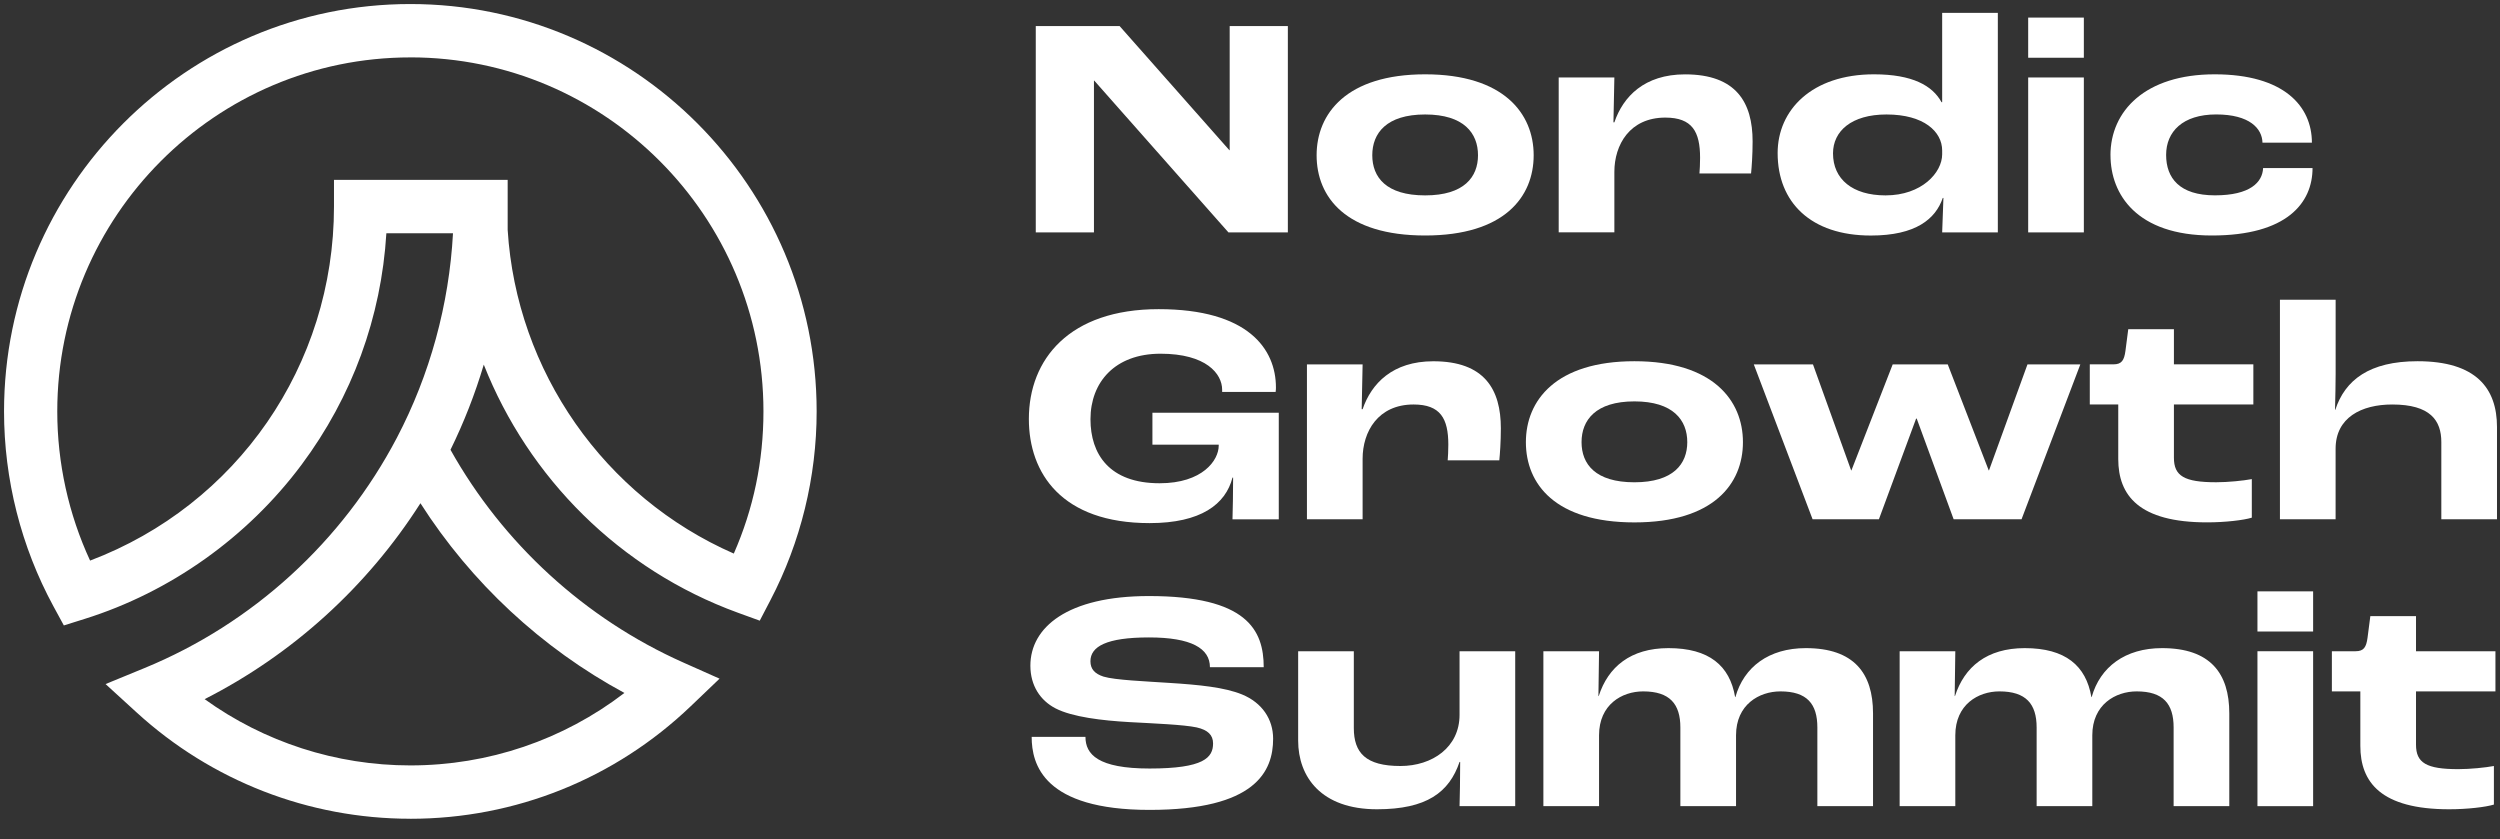
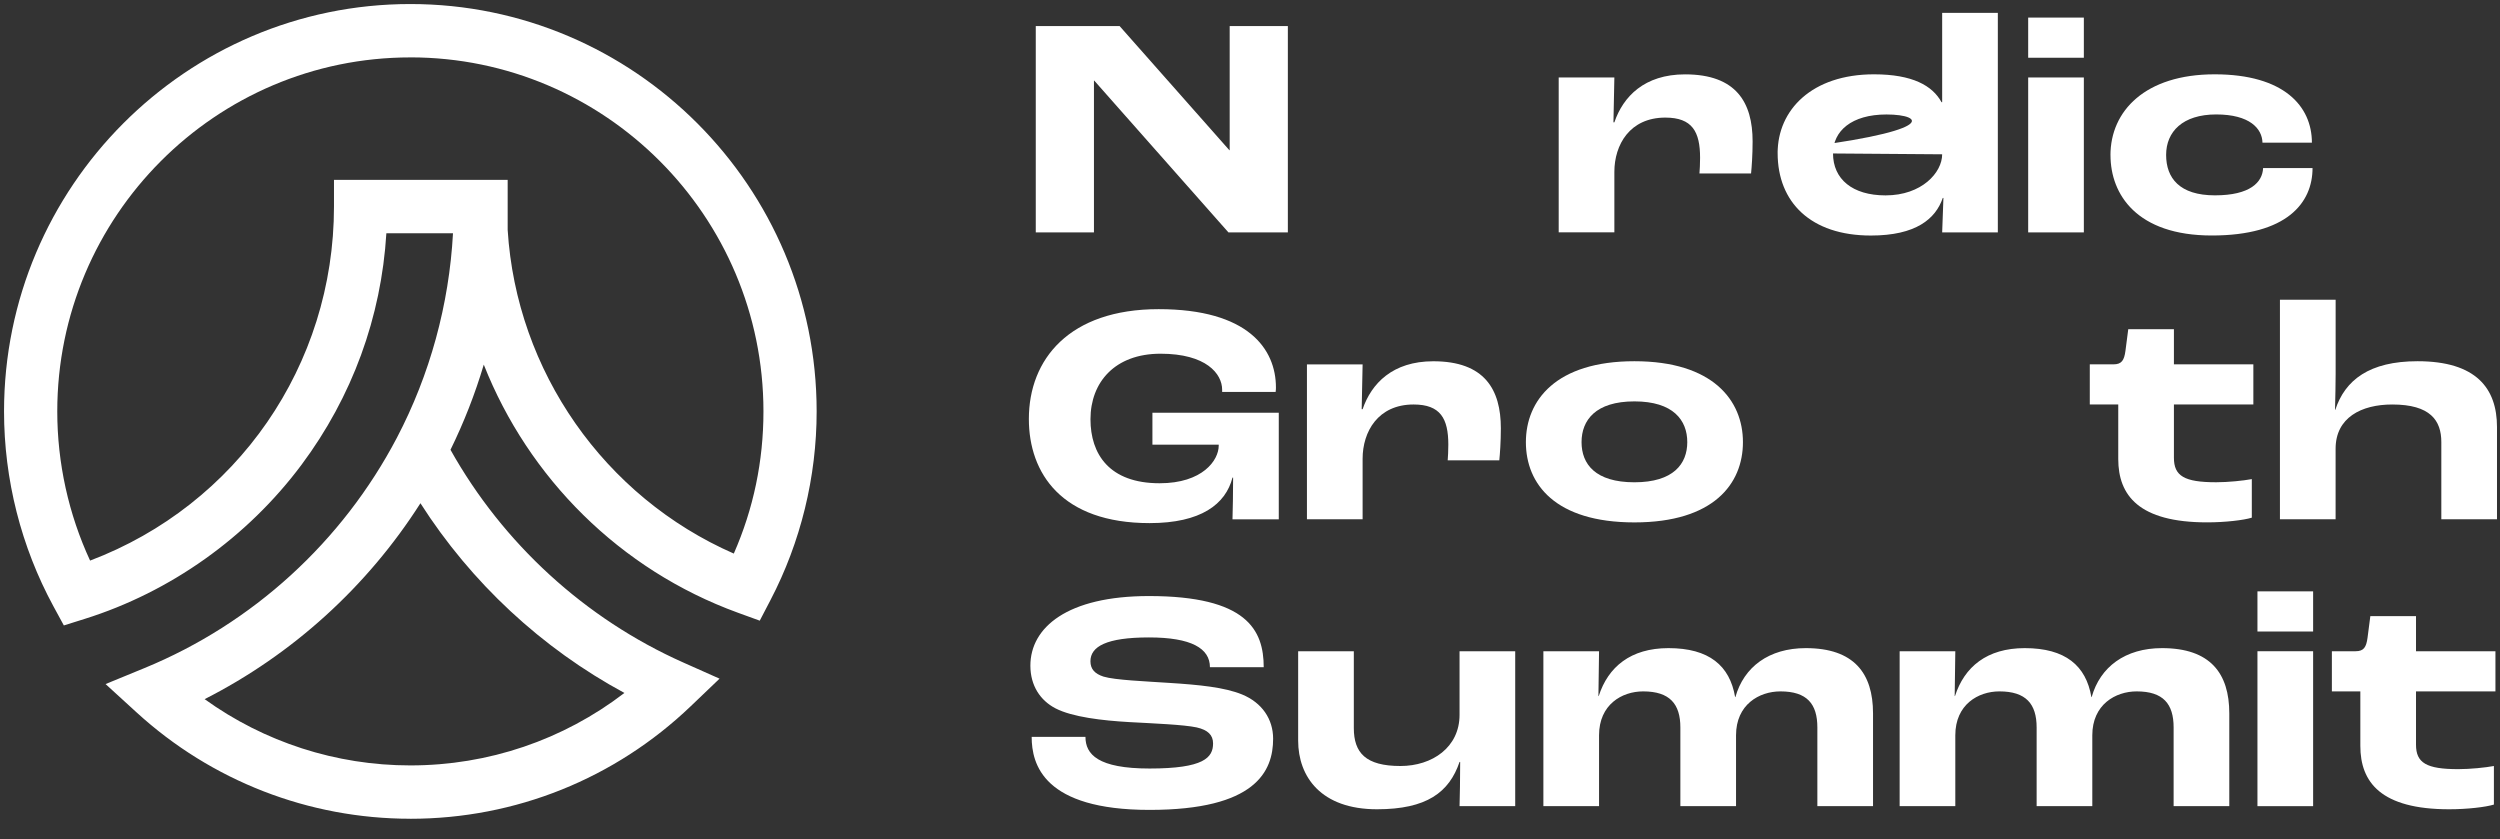
<svg xmlns="http://www.w3.org/2000/svg" width="435" height="146" viewBox="0 0 435 146" fill="none">
  <rect x="0" y="0" width="435" height="146" fill="#333333" stroke="none" />
  <path d="M180.224 4.535H194.811L213.913 26.14H213.964V4.535H224.087V40.437H213.746L190.398 14.027H190.347V40.437H180.224V4.535Z" fill="white" />
-   <path d="M229.091 27.01C229.091 19.752 234.313 12.932 247.975 12.932C261.637 12.932 266.859 19.752 266.859 27.01C266.859 34.267 261.746 40.977 247.975 40.977C234.204 40.977 229.091 34.319 229.091 27.01ZM257.173 27.01C257.173 23.191 254.726 19.919 247.975 19.919C241.224 19.919 238.777 23.191 238.777 27.01C238.777 30.828 241.173 33.997 247.975 33.997C254.777 33.997 257.173 30.777 257.173 27.01Z" fill="white" />
  <path d="M271.214 13.48H280.9L280.739 21.285H280.9C282.422 16.809 286.122 12.939 293.2 12.939C302.128 12.939 304.954 17.852 304.954 24.614C304.954 26.907 304.794 29.141 304.685 30.178H295.705C295.757 29.579 295.814 28.485 295.814 27.448C295.814 22.921 294.453 20.461 289.77 20.461C283.565 20.461 280.9 25.207 280.9 29.901V40.43H271.214V13.48Z" fill="white" />
-   <path d="M309.309 26.63C309.309 19.153 315.244 12.932 326.074 12.932C332.767 12.932 336.248 14.896 337.828 17.788H337.937V2.242H347.623V40.437H337.937C337.989 39.071 338.098 36.45 338.156 34.435H338.046C336.794 38.093 333.364 40.984 325.528 40.984C315.077 40.984 309.309 35.201 309.309 26.636V26.63ZM337.937 26.849V26.192C337.937 22.921 334.783 19.919 328.251 19.919C322.155 19.919 318.944 22.811 318.944 26.688C318.944 31.163 322.316 33.997 328.084 33.997C334.398 33.997 337.937 30.017 337.937 26.849Z" fill="white" />
+   <path d="M309.309 26.63C309.309 19.153 315.244 12.932 326.074 12.932C332.767 12.932 336.248 14.896 337.828 17.788H337.937V2.242H347.623V40.437H337.937C337.989 39.071 338.098 36.45 338.156 34.435H338.046C336.794 38.093 333.364 40.984 325.528 40.984C315.077 40.984 309.309 35.201 309.309 26.636V26.63ZV26.192C337.937 22.921 334.783 19.919 328.251 19.919C322.155 19.919 318.944 22.811 318.944 26.688C318.944 31.163 322.316 33.997 328.084 33.997C334.398 33.997 337.937 30.017 337.937 26.849Z" fill="white" />
  <path d="M352.903 3.06H362.589V10.047H352.903V3.06ZM352.903 13.48H362.589V40.437H352.903V13.48Z" fill="white" />
  <path d="M367.22 27.01C367.22 19.314 373.258 12.932 385.346 12.932C397.435 12.932 402.271 18.496 402.271 24.827H393.671C393.619 22.373 391.442 19.913 385.616 19.913C379.79 19.913 376.906 22.914 376.906 26.952C376.906 30.989 379.244 33.99 385.398 33.99C391.551 33.99 393.671 31.698 393.78 29.244H402.381C402.381 35.304 397.917 40.977 384.858 40.977C371.8 40.977 367.227 33.829 367.227 27.01H367.22Z" fill="white" />
  <path d="M179.022 72.893C179.022 62.525 186.043 53.793 201.606 53.793C217.169 53.793 222.013 60.722 222.013 67.432C222.013 67.593 222.013 67.812 221.961 68.199H212.654V67.819C212.654 65.037 209.879 61.546 201.934 61.546C193.988 61.546 189.743 66.511 189.743 72.951C189.743 79.005 193.006 84.086 201.773 84.086C209.23 84.086 212.057 80.099 212.057 77.536V77.375H200.521V71.811H222.507V90.364H214.452C214.504 88.78 214.562 85.728 214.562 83.107H214.452C213.258 87.743 208.954 91.021 200.033 91.021C184.739 91.021 179.022 82.347 179.022 72.906V72.893Z" fill="white" />
  <path d="M227.408 63.401H237.094L236.933 71.206H237.094C238.616 66.73 242.316 62.86 249.394 62.86C258.322 62.86 261.149 67.773 261.149 74.535C261.149 76.827 260.988 79.062 260.879 80.099H251.899C251.951 79.5 252.008 78.405 252.008 77.368C252.008 72.841 250.647 70.381 245.964 70.381C239.76 70.381 237.094 75.127 237.094 79.822V90.351H227.408V63.394V63.401Z" fill="white" />
  <path d="M265.504 76.931C265.504 69.673 270.726 62.853 284.388 62.853C298.05 62.853 303.272 69.673 303.272 76.931C303.272 84.188 298.159 90.899 284.388 90.899C270.616 90.899 265.504 84.24 265.504 76.931ZM293.586 76.931C293.586 73.112 291.138 69.841 284.388 69.841C277.637 69.841 275.19 73.112 275.19 76.931C275.19 80.75 277.586 83.918 284.388 83.918C291.19 83.918 293.586 80.698 293.586 76.931Z" fill="white" />
-   <path d="M305.173 63.401H315.456L322.098 81.844H322.149L329.33 63.401H338.907L346.037 81.844H346.088L352.781 63.401H361.979L351.747 90.357H339.935L333.512 72.841H333.402L326.928 90.357H315.392L305.16 63.401H305.173Z" fill="white" />
  <path d="M368.576 79.874V70.382H363.623V63.395H367.76C369.173 63.395 369.61 62.686 369.828 61.05L370.316 57.283H378.262V63.395H392.084V70.382H378.262V79.655C378.262 82.817 380.06 83.912 385.61 83.912C387.678 83.912 390.344 83.641 391.815 83.364V90.074C390.401 90.512 387.19 90.892 384.03 90.892C372.166 90.892 368.576 86.198 368.576 79.867V79.874Z" fill="white" />
  <path d="M396.715 52.157H406.401V65.088C406.401 66.453 406.35 69.454 406.292 71.309H406.344C408.033 66.125 412.279 62.853 420.654 62.853C430.886 62.853 434.477 67.6 434.477 74.31V90.351H424.791V76.931C424.791 73.163 422.883 70.382 416.248 70.382C410.859 70.382 406.395 72.674 406.395 78.077V90.351H396.709V52.157H396.715Z" fill="white" />
  <path d="M179.511 128.21H188.869C188.869 131.263 191.047 133.723 200.026 133.723C209.494 133.723 211.074 131.81 211.074 129.356C211.074 127.882 210.149 127.012 208.241 126.574C206.012 126.085 200.514 125.866 196.538 125.647C191.804 125.377 186.576 124.771 183.641 123.245C181.026 121.88 179.286 119.317 179.286 115.827C179.286 109.168 185.709 103.713 199.91 103.713C216.945 103.713 219.886 109.606 219.886 116.097H210.528C210.528 112.826 207.316 110.913 199.917 110.913C192.517 110.913 189.736 112.497 189.736 115.06C189.736 116.425 190.501 117.243 192.023 117.733C193.982 118.332 199.371 118.551 203.398 118.821C208.62 119.149 213.084 119.587 216.135 120.843C219.565 122.26 221.524 125.1 221.524 128.539C221.524 134.212 218.48 140.922 200.026 140.922C181.572 140.922 179.511 133.008 179.511 128.21Z" fill="white" />
  <path d="M225.879 128.867V113.315H235.565V126.684C235.565 130.993 237.633 133.285 243.678 133.285C249.227 133.285 253.961 130.014 253.961 124.392V113.315H263.647V140.272H253.961C254.012 138.637 254.07 135.417 254.07 132.577H253.961C252.163 137.87 248.245 140.813 239.593 140.813C229.849 140.813 225.879 135.14 225.879 128.861V128.867Z" fill="white" />
  <path d="M268.548 113.315H278.234L278.125 121.12H278.176C279.808 116.046 283.726 112.774 290.316 112.774C297.388 112.774 300.985 115.827 301.91 121.288H301.961C303.432 116.052 307.787 112.774 314.204 112.774C322.586 112.774 325.907 117.141 325.907 124.121V140.272H316.221V126.575C316.221 122.486 314.422 120.302 309.797 120.302C306.098 120.302 302.07 122.595 302.07 127.94V140.272H292.384V126.575C292.384 122.486 290.534 120.302 285.91 120.302C282.21 120.302 278.234 122.595 278.234 127.94V140.272H268.548V113.315Z" fill="white" />
  <path d="M330.538 113.315H340.224L340.115 121.12H340.166C341.798 116.046 345.716 112.774 352.306 112.774C359.378 112.774 362.975 115.827 363.9 121.288H363.951C365.422 116.052 369.777 112.774 376.194 112.774C384.576 112.774 387.897 117.141 387.897 124.121V140.272H378.21V126.575C378.21 122.486 376.412 120.302 371.787 120.302C368.088 120.302 364.06 122.595 364.06 127.94V140.272H354.374V126.575C354.374 122.486 352.524 120.302 347.9 120.302C344.2 120.302 340.224 122.595 340.224 127.94V140.272H330.538V113.315Z" fill="white" />
  <path d="M392.797 102.896H402.483V109.883H392.797V102.896ZM392.797 113.315H402.483V140.272H392.797V113.315Z" fill="white" />
  <path d="M410.699 129.795V120.303H405.746V113.315H409.883C411.296 113.315 411.733 112.607 411.951 110.971L412.439 107.204H420.385V113.315H434.207V120.303H420.385V129.576C420.385 132.738 422.183 133.832 427.733 133.832C429.801 133.832 432.467 133.562 433.938 133.285V139.995C432.524 140.433 429.313 140.813 426.153 140.813C414.289 140.813 410.699 136.119 410.699 129.788V129.795Z" fill="white" />
  <path d="M71.396 142.462C53.733 142.462 36.821 135.893 23.775 123.967L18.367 119.027L25.137 116.245C43.963 108.505 59.565 94.266 69.058 76.171C74.807 65.204 78.147 52.988 78.821 40.585H67.228C66.341 55.197 61.286 69.036 52.474 80.859C43.057 93.487 29.659 103.012 14.738 107.687L11.109 108.827L9.291 105.485C3.677 95.142 0.703 83.422 0.703 71.586C0.703 32.503 32.414 0.703 71.396 0.703C110.378 0.703 142.096 32.503 142.096 71.586C142.096 82.997 139.321 94.337 134.073 104.396L132.198 107.996L128.389 106.612C107.815 99.122 91.944 83.106 84.178 63.446C82.662 68.54 80.723 73.498 78.385 78.264C87.525 94.582 101.823 107.674 118.883 115.273L125.203 118.087L120.199 122.872C106.993 135.507 89.657 142.468 71.396 142.468V142.462ZM35.6 121.648C45.986 129.125 58.46 133.182 71.396 133.182C84.988 133.182 97.988 128.745 108.65 120.573C94.256 112.8 81.982 101.376 73.156 87.563C63.901 102.078 50.907 113.876 35.6 121.655V121.648ZM71.396 9.989C37.521 9.989 9.965 37.616 9.965 71.586C9.965 80.563 11.931 89.463 15.676 97.544C41.214 87.872 58.113 63.587 58.113 35.935V31.292H88.334V39.992C89.856 64.579 105.137 86.449 127.682 96.321C131.106 88.529 132.84 80.228 132.84 71.579C132.84 37.616 105.278 9.983 71.403 9.983L71.396 9.989Z" fill="white" />
</svg>